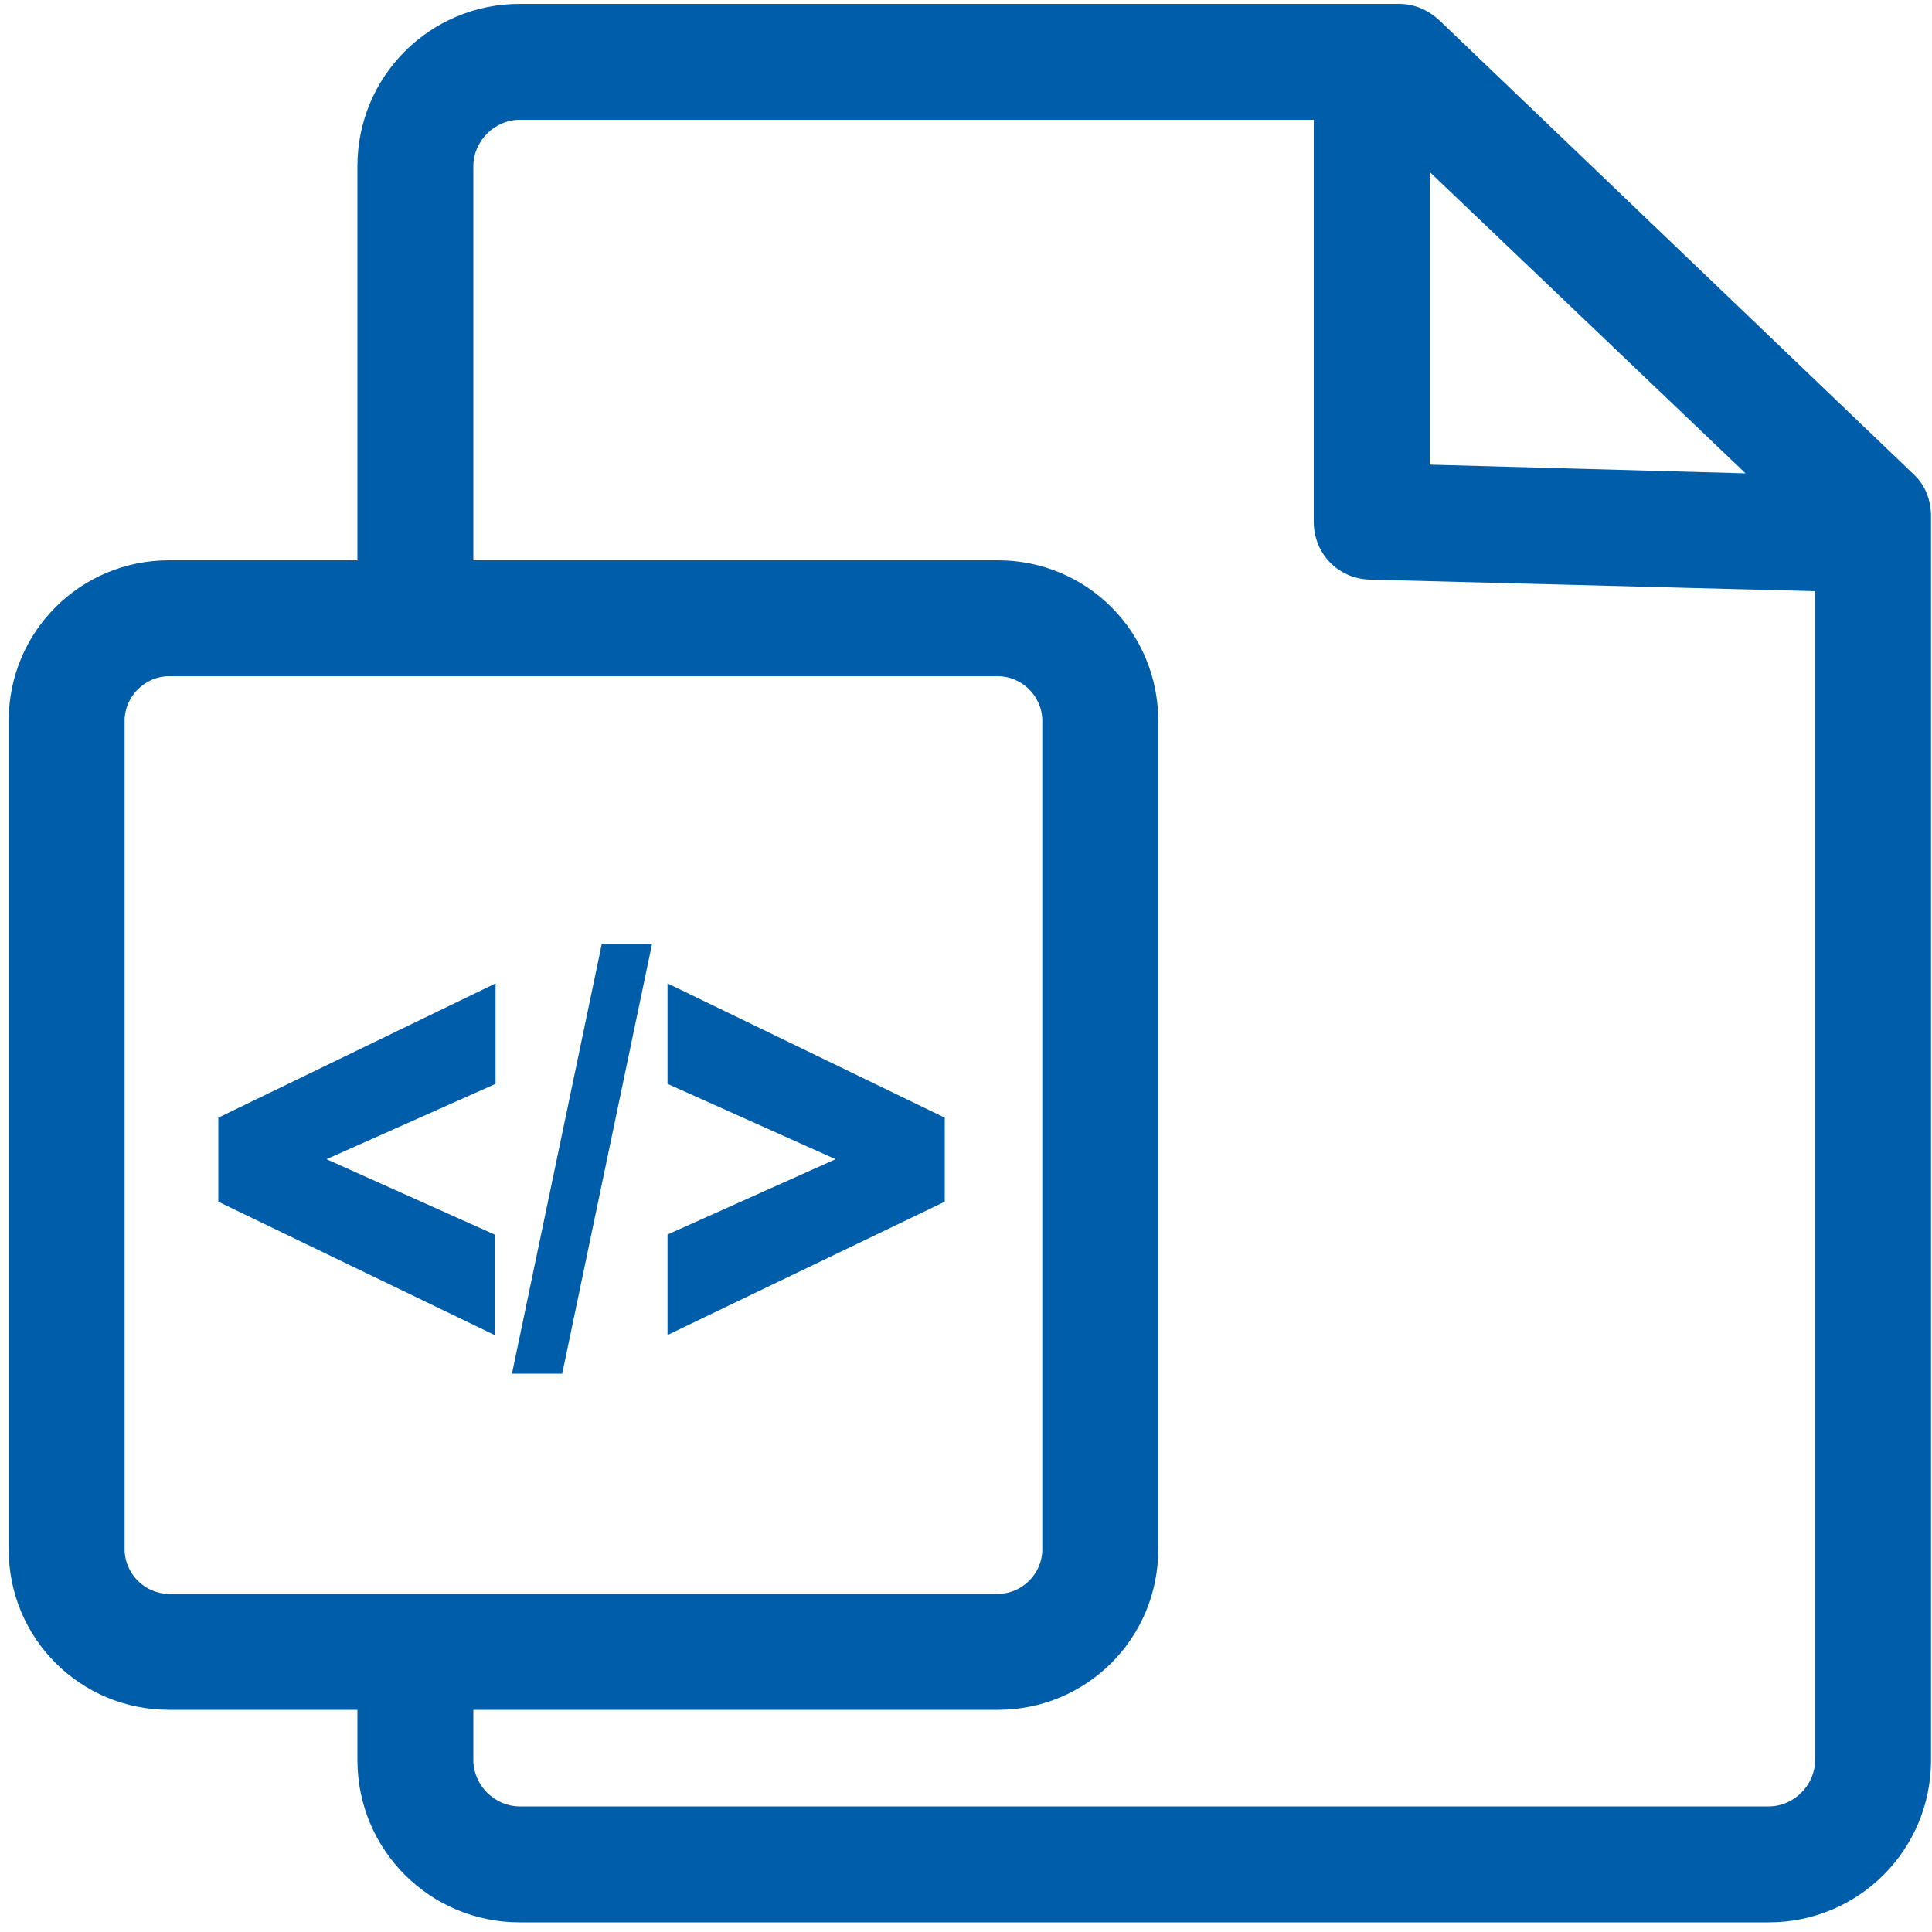
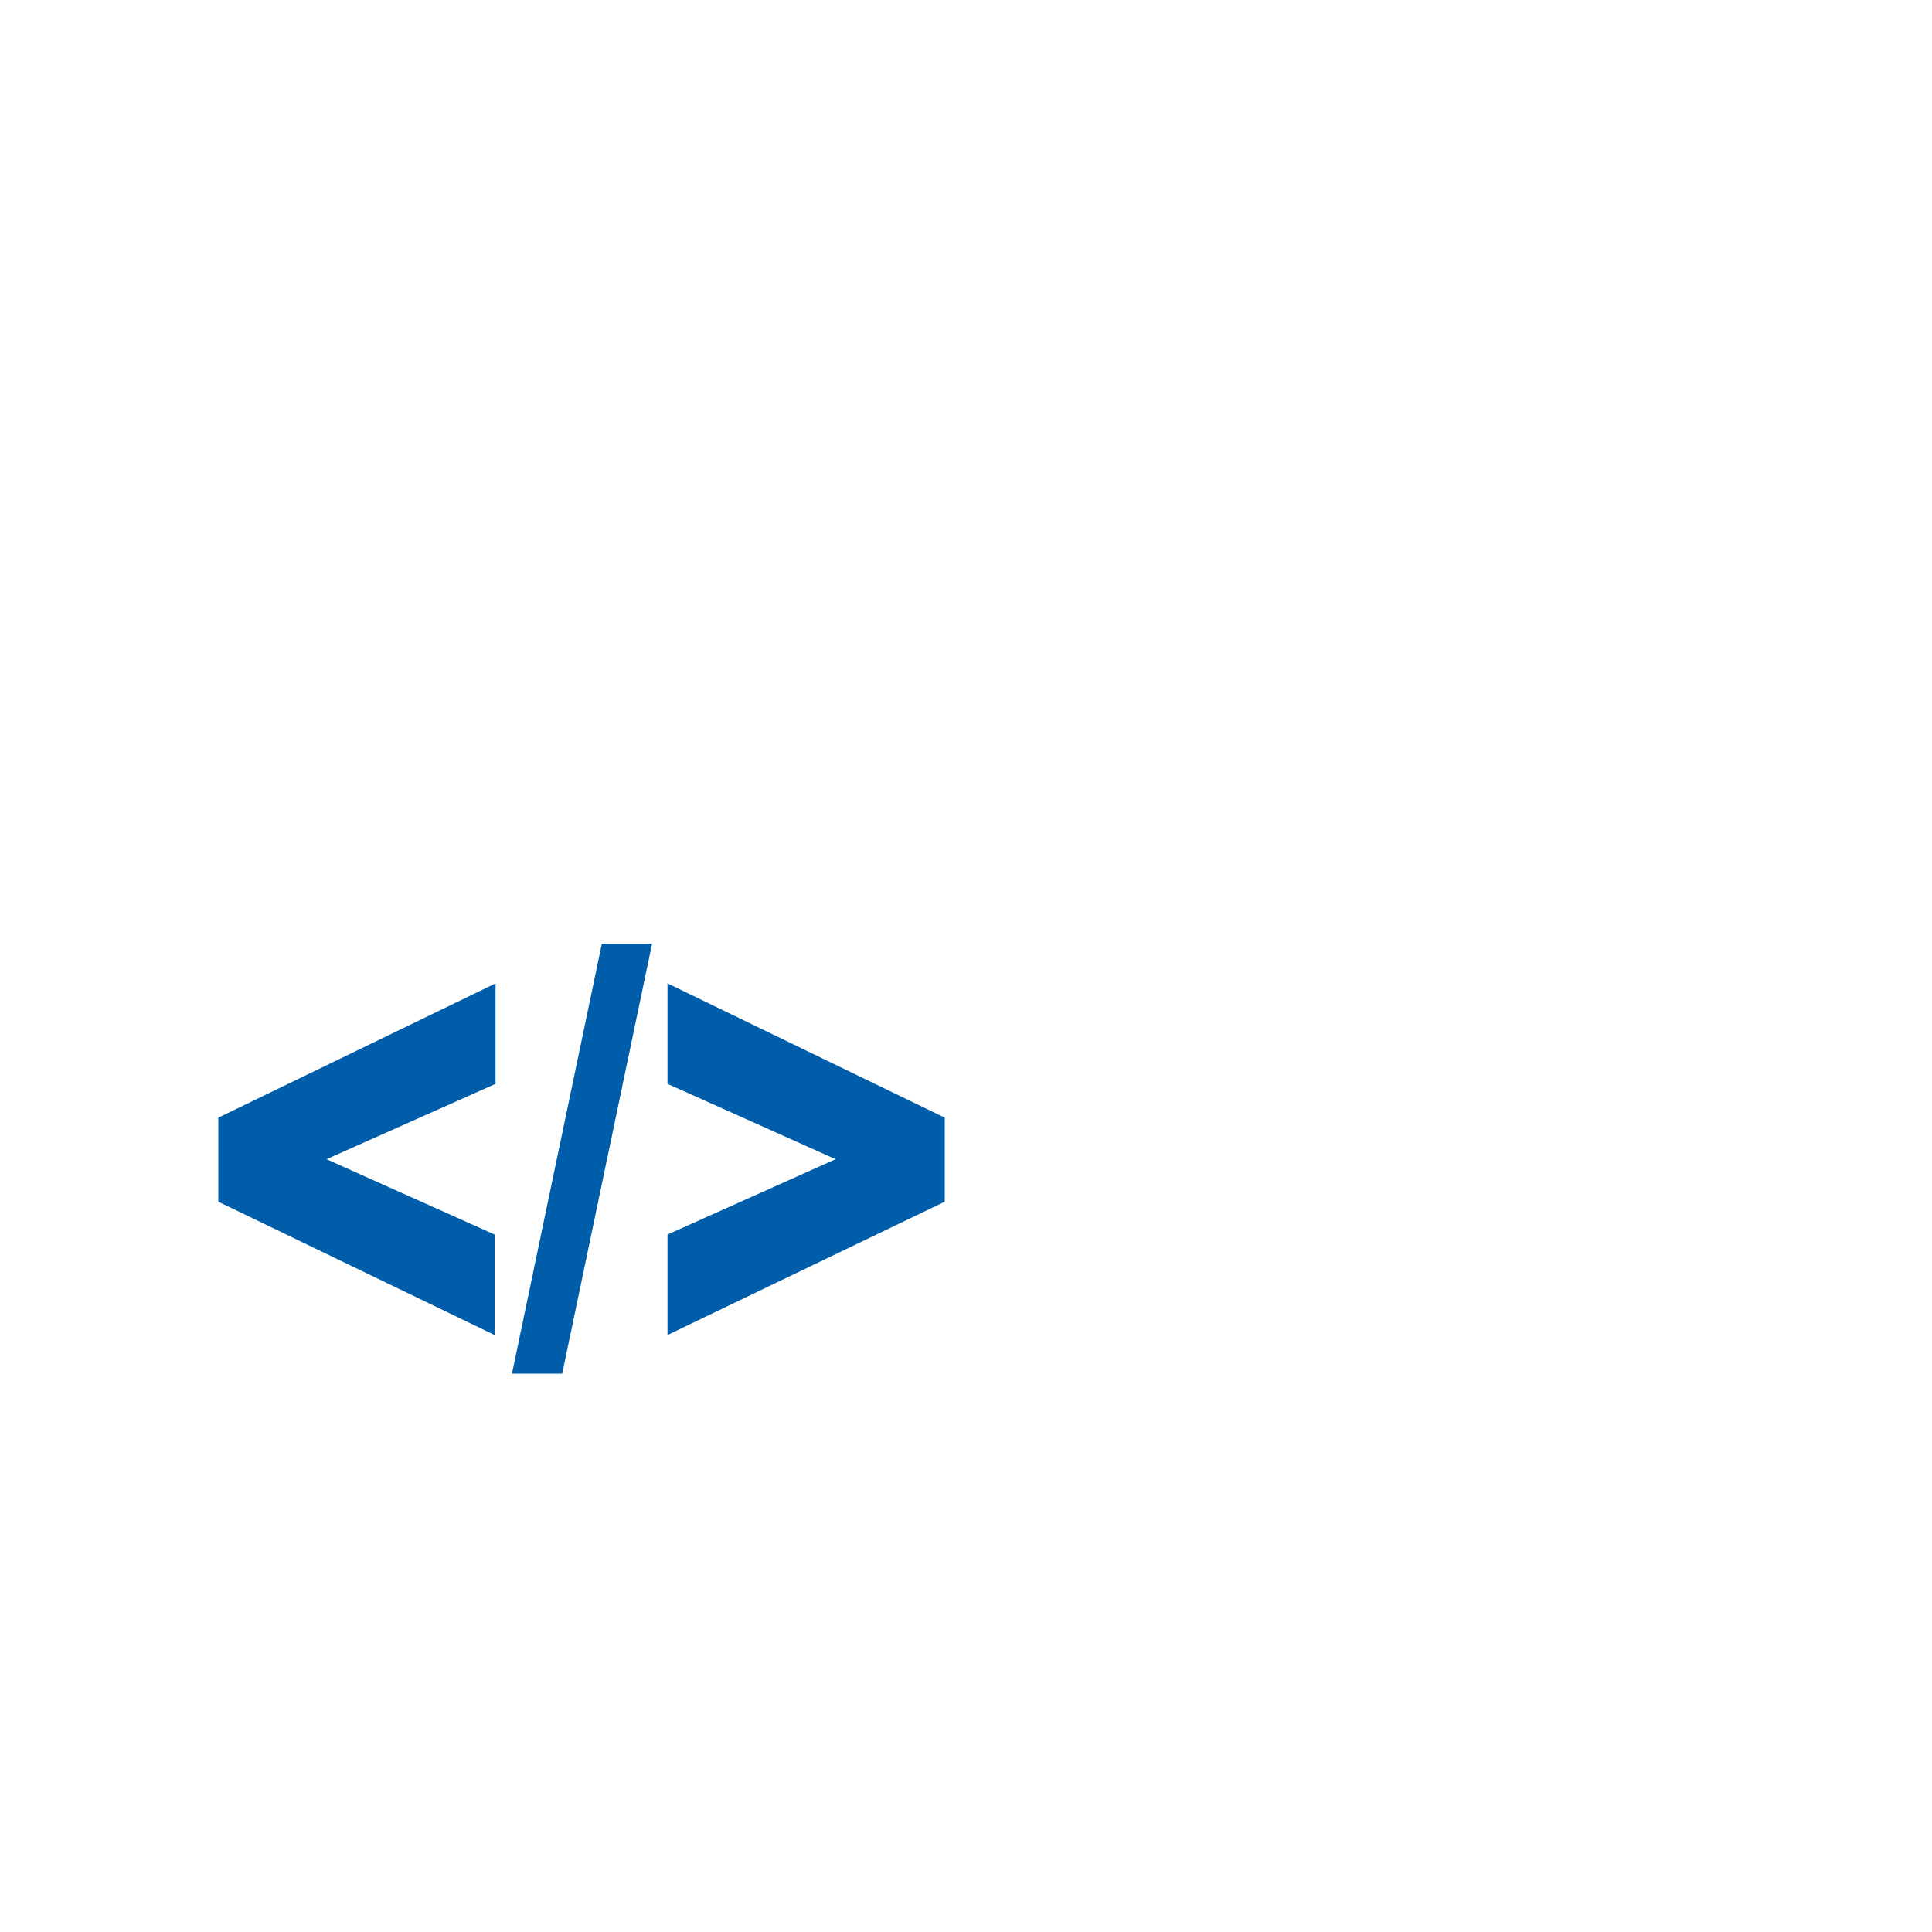
<svg xmlns="http://www.w3.org/2000/svg" t="1584171812543" class="icon" viewBox="0 0 1024 1024" version="1.1" p-id="10807" width="48" height="48">
  <defs>
    <style type="text/css" />
  </defs>
-   <path d="M1014.272 251.392L762.88 10.752C756.736 5.12 749.568 2.048 741.376 2.048h-465.92C227.84 2.048 189.44 40.448 189.44 88.064V296.96H89.6C42.496 296.96 4.608 334.848 4.608 381.952v439.296c0 47.104 37.888 84.992 84.992 84.992H189.44v26.624c0 47.616 38.4 86.016 86.016 86.016h662.016c47.616 0 86.016-38.4 86.016-86.016V273.408c0-8.192-3.072-16.384-9.216-22.016zM757.76 91.136L925.184 250.88l-167.424-4.608V91.136zM89.6 844.8c-12.8 0-23.552-10.752-23.552-23.552V381.952c0-12.8 10.752-23.552 23.552-23.552h439.296c12.8 0 23.552 10.752 23.552 23.552v439.296c0 12.8-10.752 23.552-23.552 23.552H89.6z m872.448 88.064c0 13.312-11.264 24.576-24.576 24.576H275.456c-13.312 0-24.576-11.264-24.576-24.576V906.24h278.016c47.104 0 84.992-37.888 84.992-84.992V381.952c0-47.104-37.888-84.992-84.992-84.992H250.88V88.064c0-13.312 11.264-24.576 24.576-24.576H696.32V276.48c0 16.896 12.8 30.208 29.696 30.72l236.032 6.144v619.52zM262.656 707.584h-0.512z" fill="#005da9" p-id="10808" />
  <path d="M115.712 636.928l146.432 70.656v-53.248L173.056 614.4l89.6-39.936v-53.248l-146.944 71.168zM271.36 728.064h26.624l47.616-227.84h-26.624zM353.792 574.464l89.088 39.936-89.088 39.936v53.248l146.944-70.656v-44.544l-146.944-71.168z" fill="#005da9" p-id="10809" />
</svg>